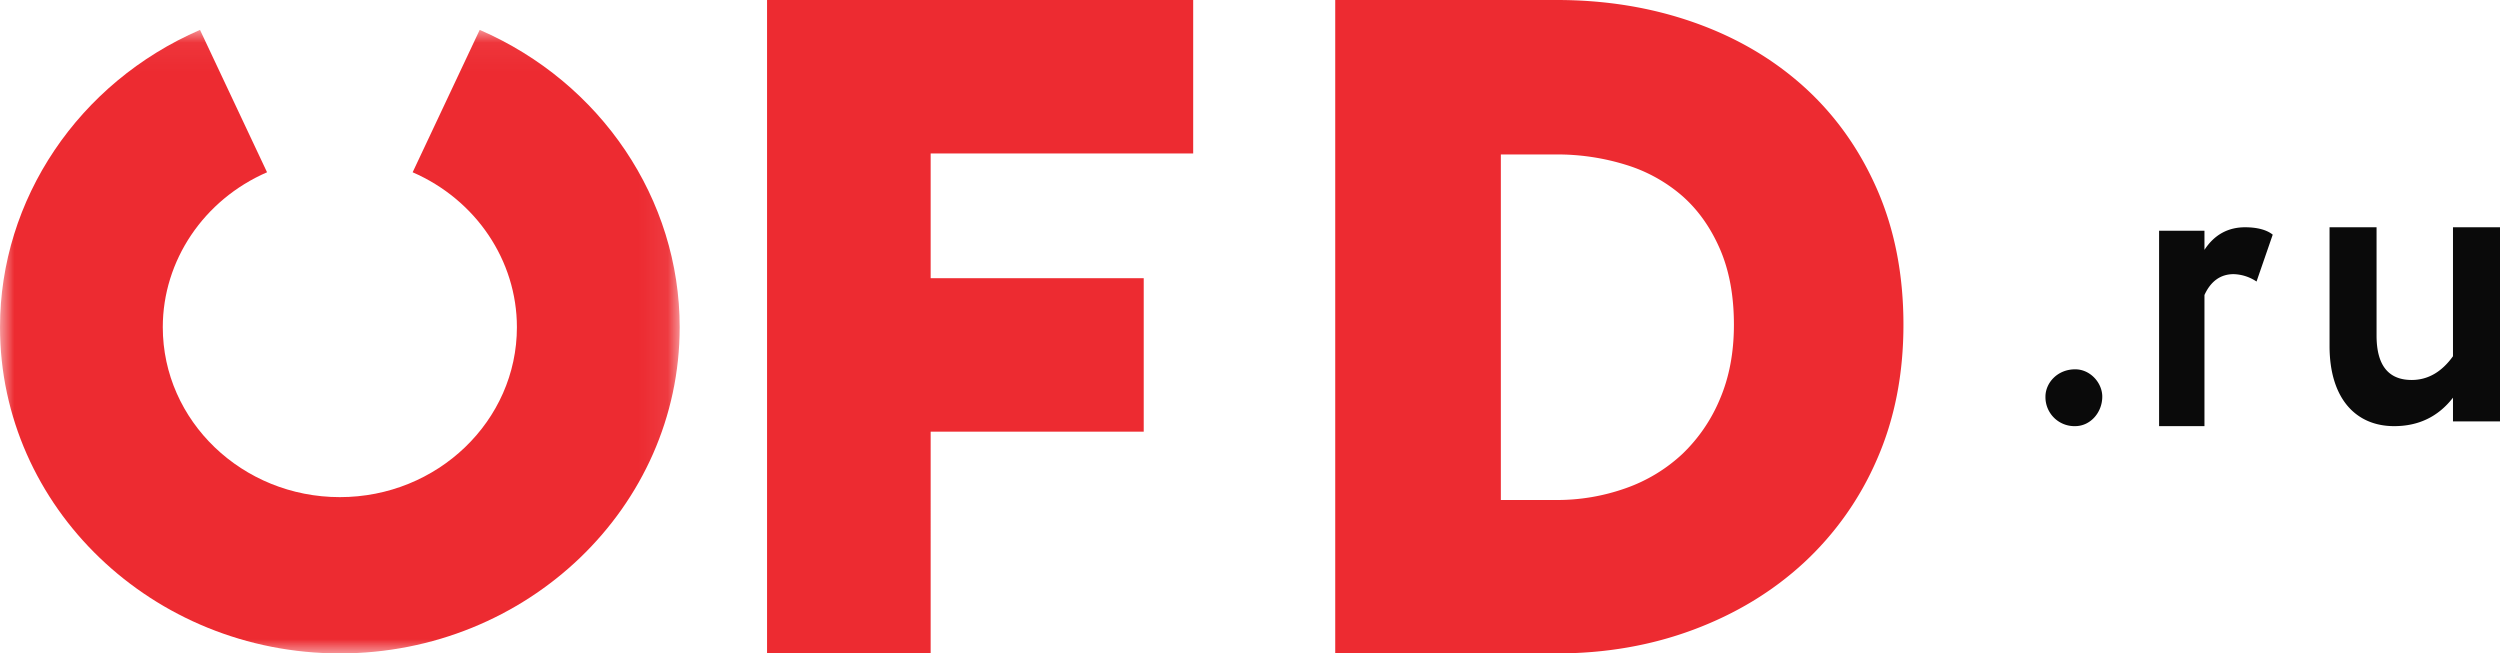
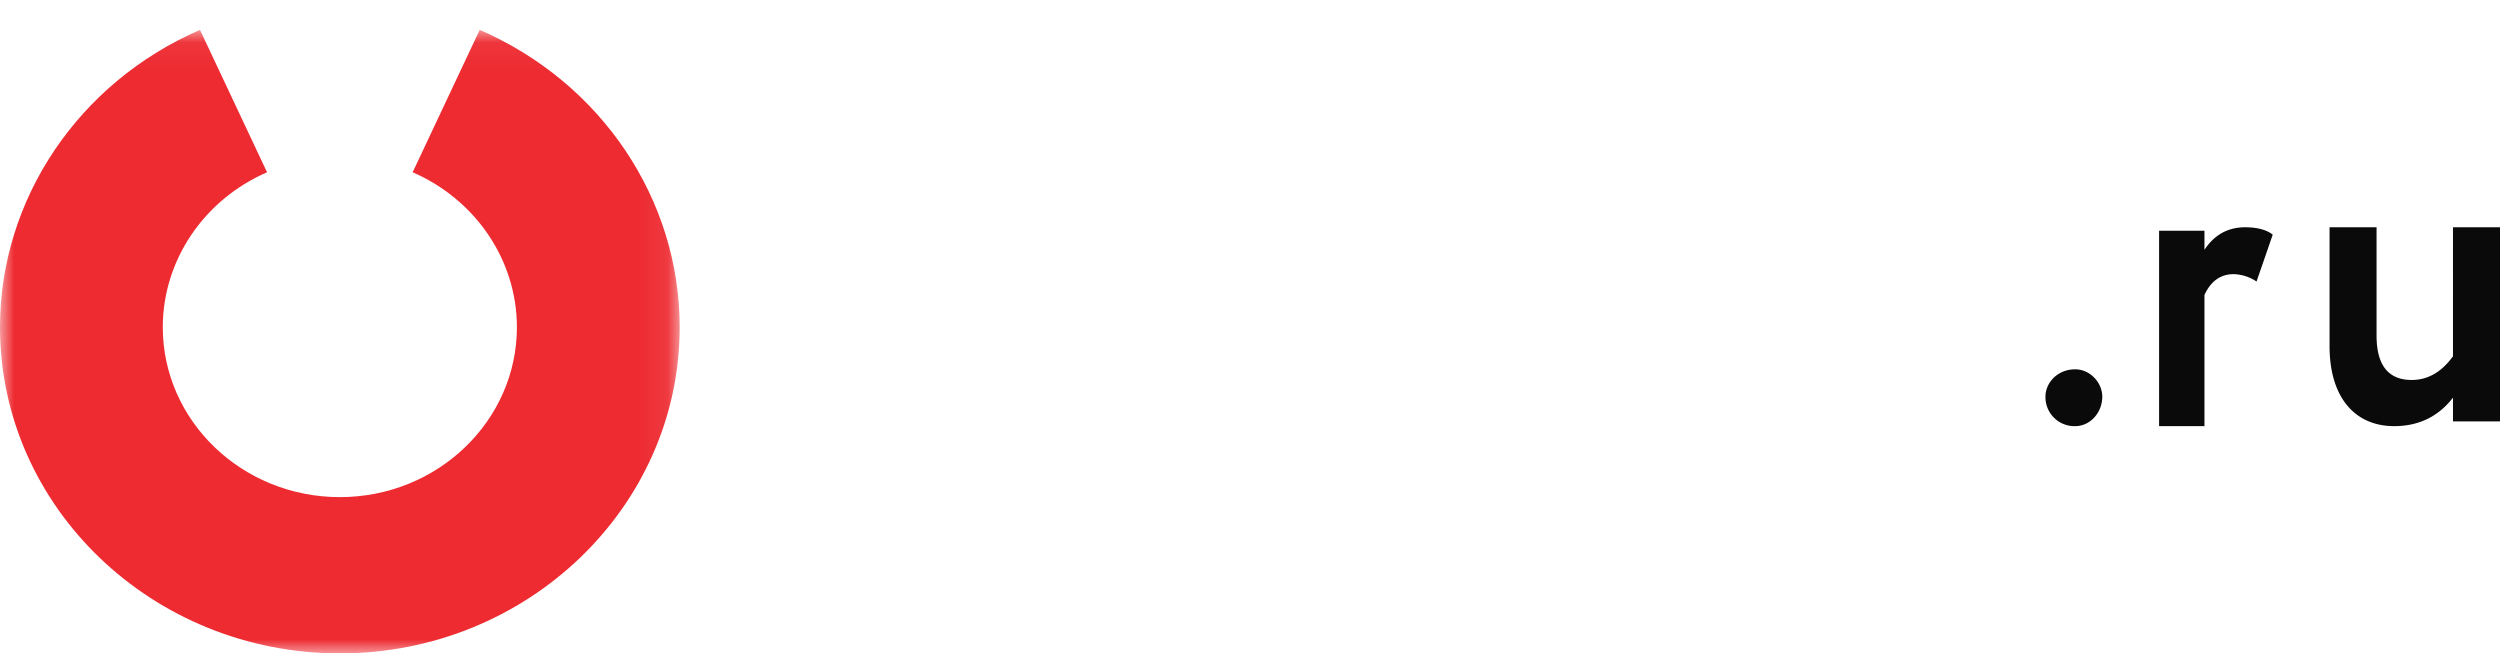
<svg xmlns="http://www.w3.org/2000/svg" xmlns:xlink="http://www.w3.org/1999/xlink" width="88" height="23" viewBox="0 0 88 23">
  <defs>
    <path id="a" d="M23.925 22H0V.052h23.925z" />
  </defs>
  <g fill="none" fill-rule="evenodd">
    <path fill="#0A0A0A" d="M73.046 13c.536 0 .954.48.954.961 0 .558-.418 1.039-.954 1.039A1.02 1.02 0 0 1 72 13.961c0-.48.418-.961 1.046-.961M76 15V8.122h1.597v.673c.348-.535.834-.795 1.43-.795.431 0 .765.092.973.26l-.57 1.65a1.519 1.519 0 0 0-.805-.26c-.458 0-.805.245-1.028.734V15H76zM88 8v6.833h-1.655v-.835c-.518.668-1.208 1.002-2.072 1.002C82.935 15 82 14.043 82 12.176V8h1.655v3.811c0 1.048.417 1.564 1.237 1.564.561 0 1.05-.273 1.453-.835V8H88z" />
-     <path fill="#ED2B31" d="M42 5.402h-9.241v4.39h7.5v5.402h-7.5V23H27V0h15zM52.83 5.436V17.6h1.933a7.2 7.2 0 0 0 2.474-.419 5.667 5.667 0 0 0 1.983-1.202 5.704 5.704 0 0 0 1.322-1.934c.328-.767.492-1.638.492-2.614 0-1.022-.164-1.91-.492-2.666-.328-.754-.768-1.376-1.322-1.864a5.46 5.46 0 0 0-1.983-1.098 8.131 8.131 0 0 0-2.474-.366H52.83zM54.798 0c1.717 0 3.322.261 4.813.784 1.492.523 2.785 1.278 3.882 2.265 1.095.988 1.954 2.19 2.576 3.607.621 1.417.932 3.01.932 4.774 0 1.743-.311 3.323-.932 4.74a10.78 10.78 0 0 1-2.576 3.641c-1.097 1.011-2.39 1.795-3.882 2.353-1.491.557-3.096.836-4.813.836H47V0h7.797z" />
    <g transform="translate(0 1)">
      <mask id="b" fill="#fff">
        <use xlink:href="#a" />
      </mask>
      <path fill="#ED2B31" d="M11.963 22C5.366 22 0 16.85 0 10.517 0 6.015 2.763 1.907 7.04.052L9.4 5.064c-2.229.968-3.67 3.108-3.67 5.453 0 3.299 2.796 5.982 6.233 5.982 3.436 0 6.232-2.683 6.232-5.982 0-2.345-1.441-4.485-3.67-5.453l2.36-5.012c4.277 1.855 7.04 5.963 7.04 10.465C23.925 16.849 18.56 22 11.963 22" mask="url(#b)" />
    </g>
  </g>
</svg>